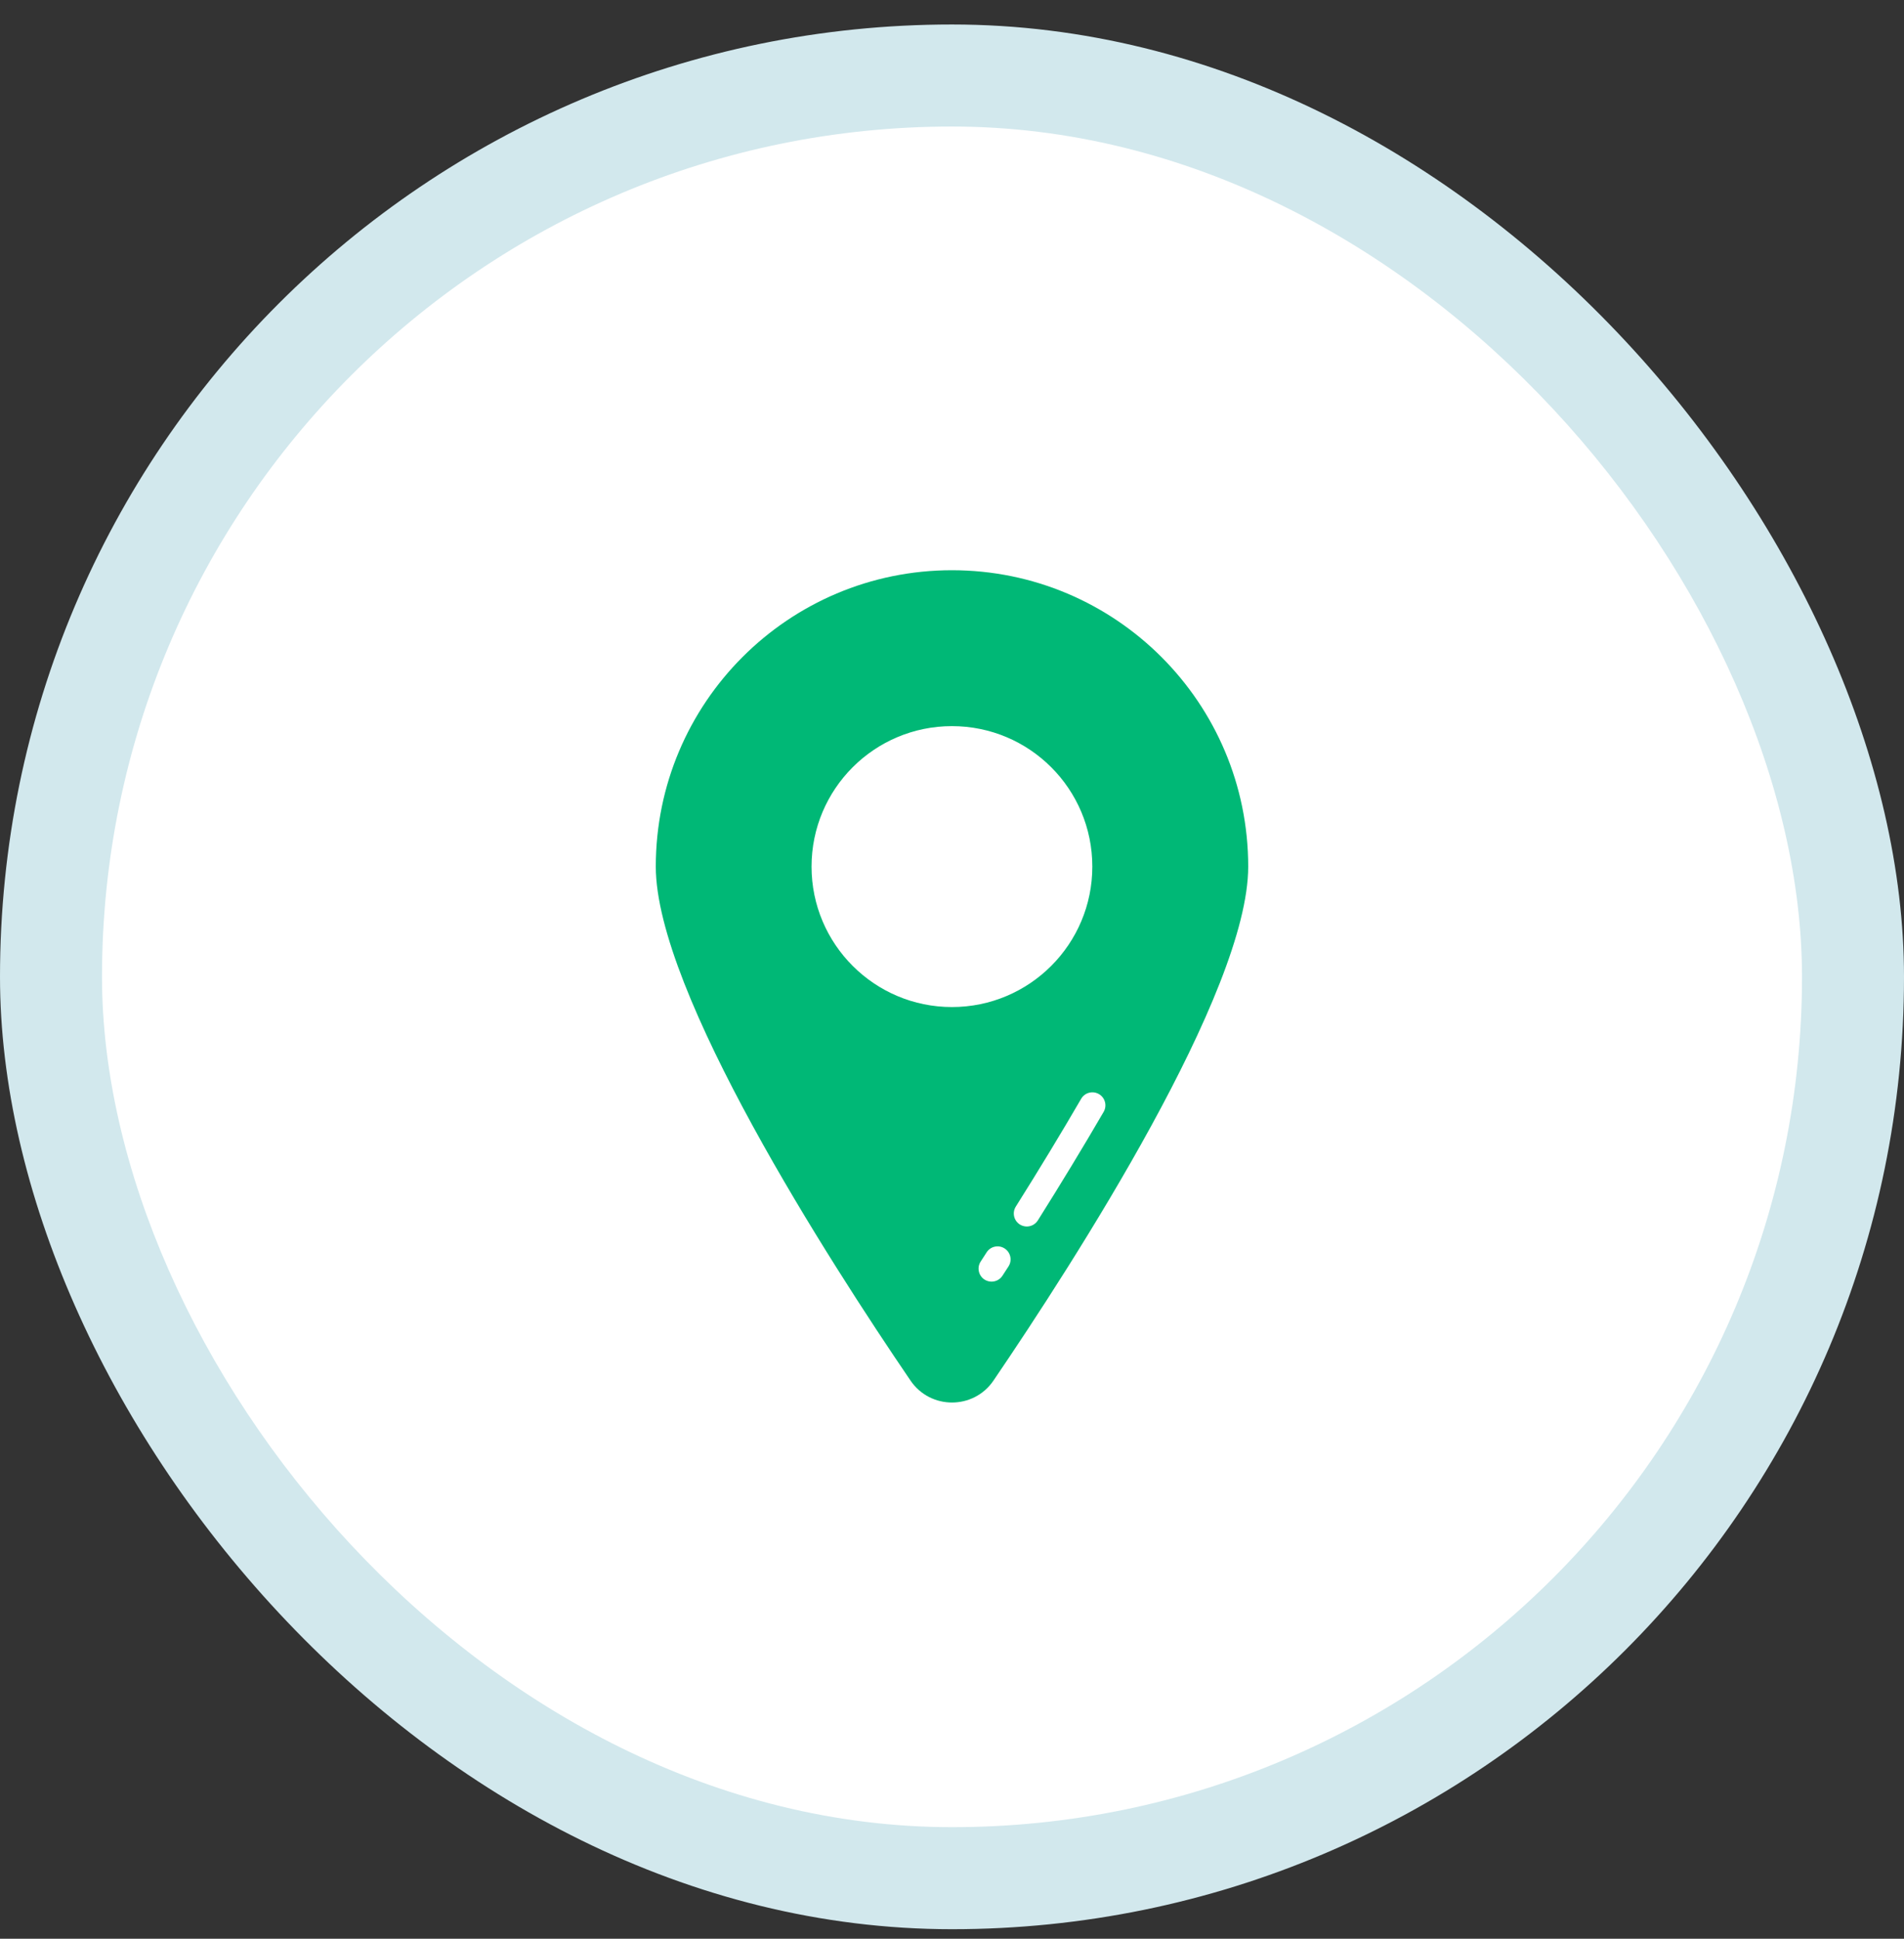
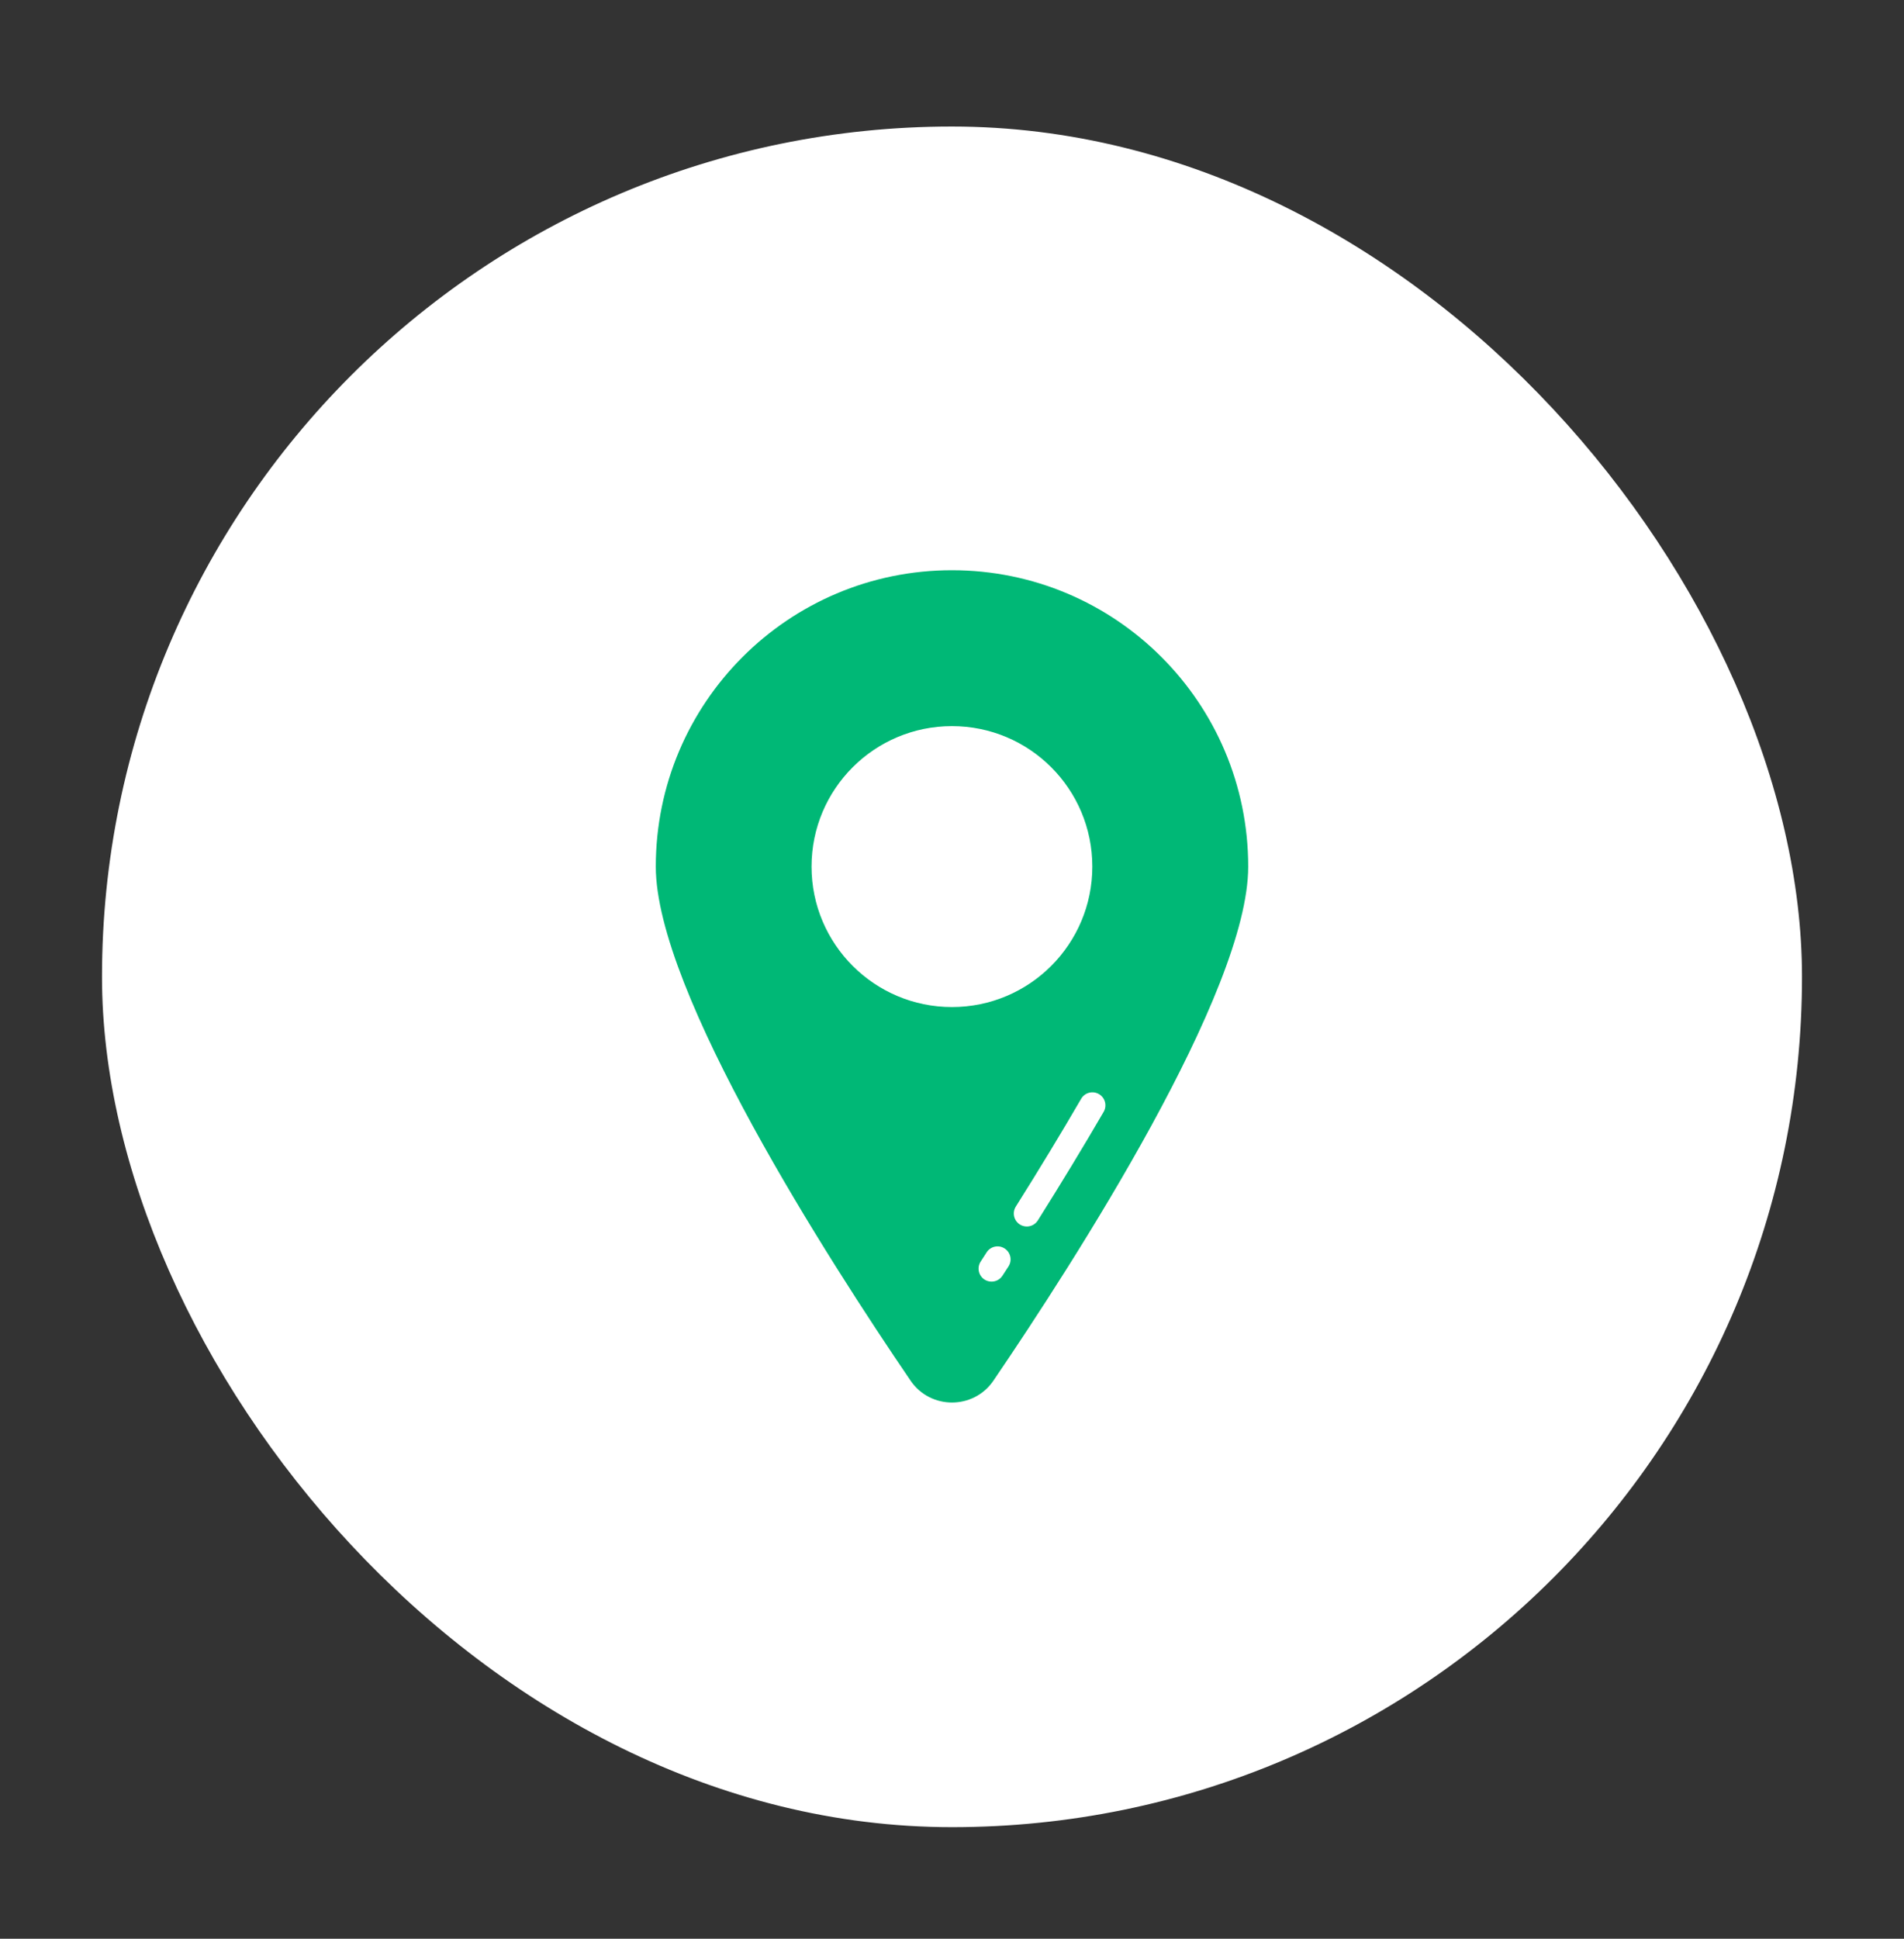
<svg xmlns="http://www.w3.org/2000/svg" width="56" height="57" viewBox="0 0 56 57" fill="none">
  <rect x="0" y="0" width="56" height="57" fill="#333333" stroke="none" />
-   <rect y="0.72" width="56" height="56" rx="28" fill="#D2E8ED" />
  <rect x="3" y="3.72" width="50" height="50" rx="25" fill="white" />
  <path d="M27.998 16.765C23.188 16.765 19.288 20.665 19.288 25.479C19.288 29.16 24.385 37.075 26.782 40.593C27.367 41.449 28.633 41.449 29.218 40.593C31.611 37.075 36.712 29.16 36.712 25.479C36.712 20.665 32.812 16.765 27.998 16.765ZM27.998 29.608C25.719 29.608 23.869 27.757 23.869 25.479C23.869 23.196 25.719 21.349 27.998 21.349C30.281 21.349 32.127 23.196 32.127 25.479C32.127 27.757 30.281 29.608 27.998 29.608ZM29.661 37.235L29.485 37.506C29.412 37.619 29.289 37.681 29.163 37.681C29.092 37.681 29.02 37.661 28.956 37.62C28.779 37.505 28.728 37.268 28.843 37.091L29.019 36.819C29.134 36.641 29.372 36.591 29.548 36.706C29.726 36.821 29.776 37.058 29.661 37.235ZM32.46 32.69C31.865 33.712 31.214 34.786 30.524 35.882C30.451 35.997 30.327 36.06 30.2 36.06C30.131 36.06 30.06 36.041 29.997 36.002C29.818 35.889 29.764 35.653 29.877 35.474C30.562 34.386 31.209 33.32 31.799 32.305C31.905 32.122 32.139 32.061 32.322 32.167C32.504 32.273 32.566 32.507 32.46 32.69Z" fill="#00B876" />
</svg>